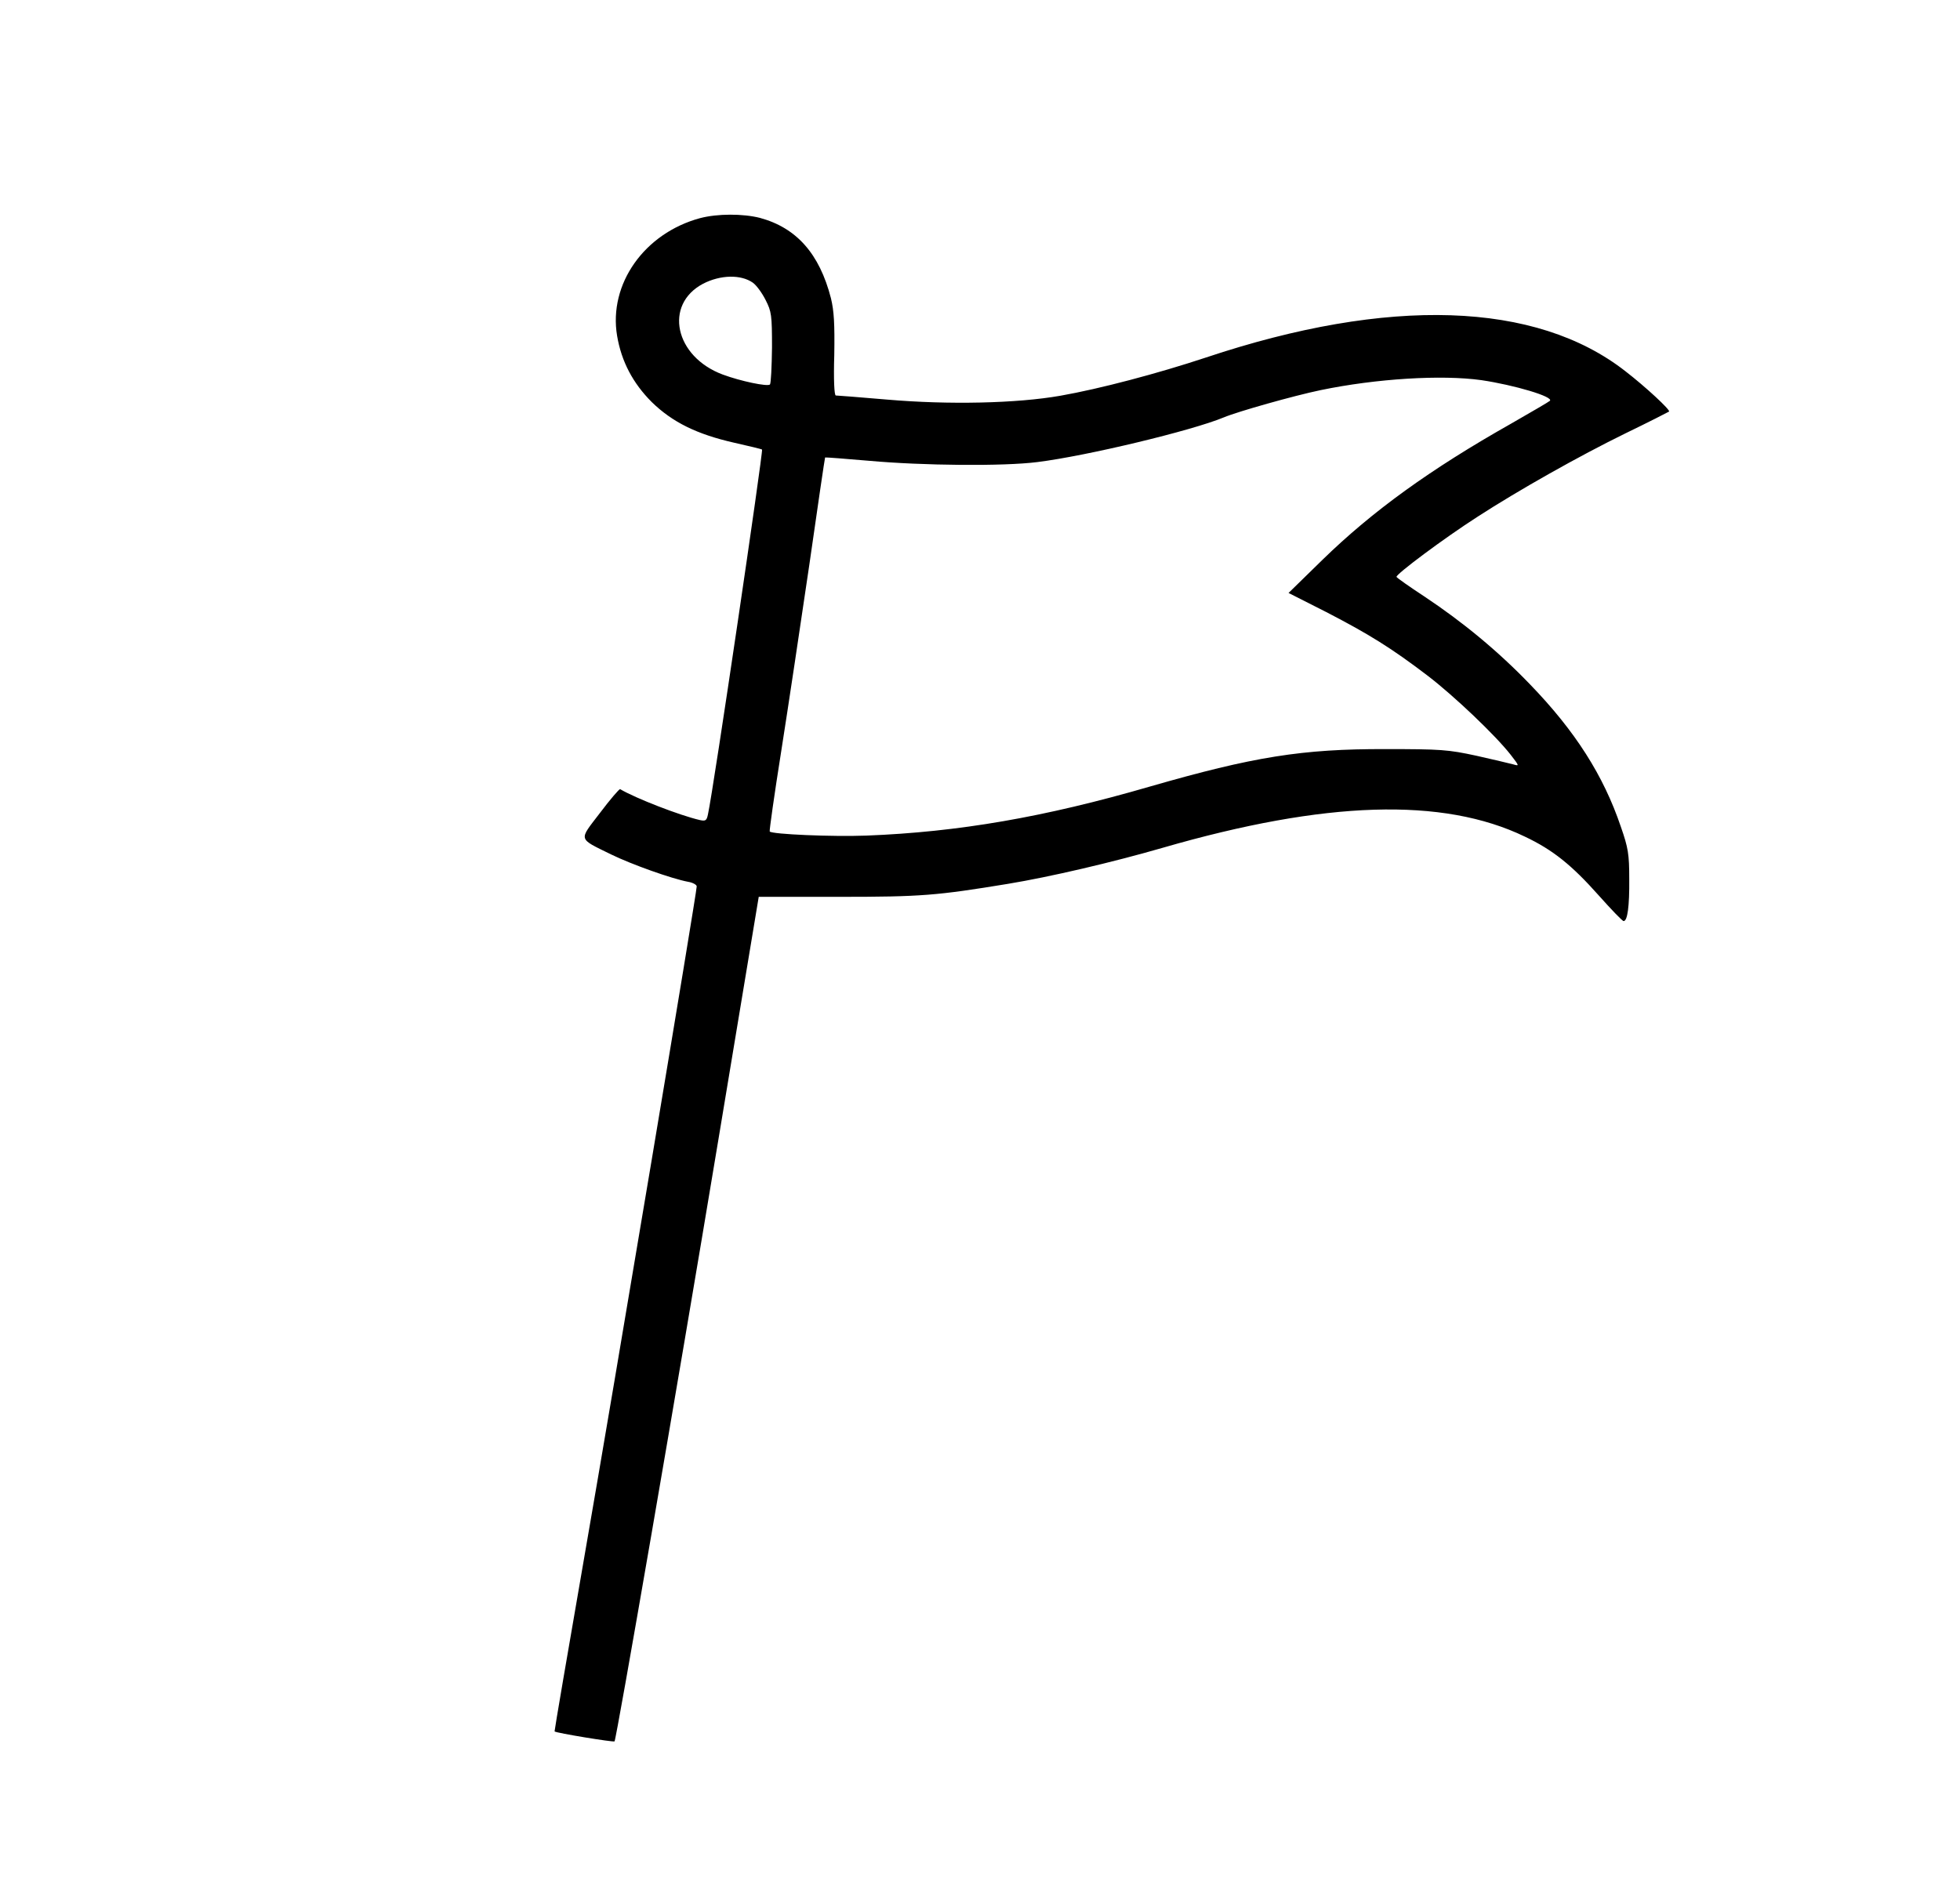
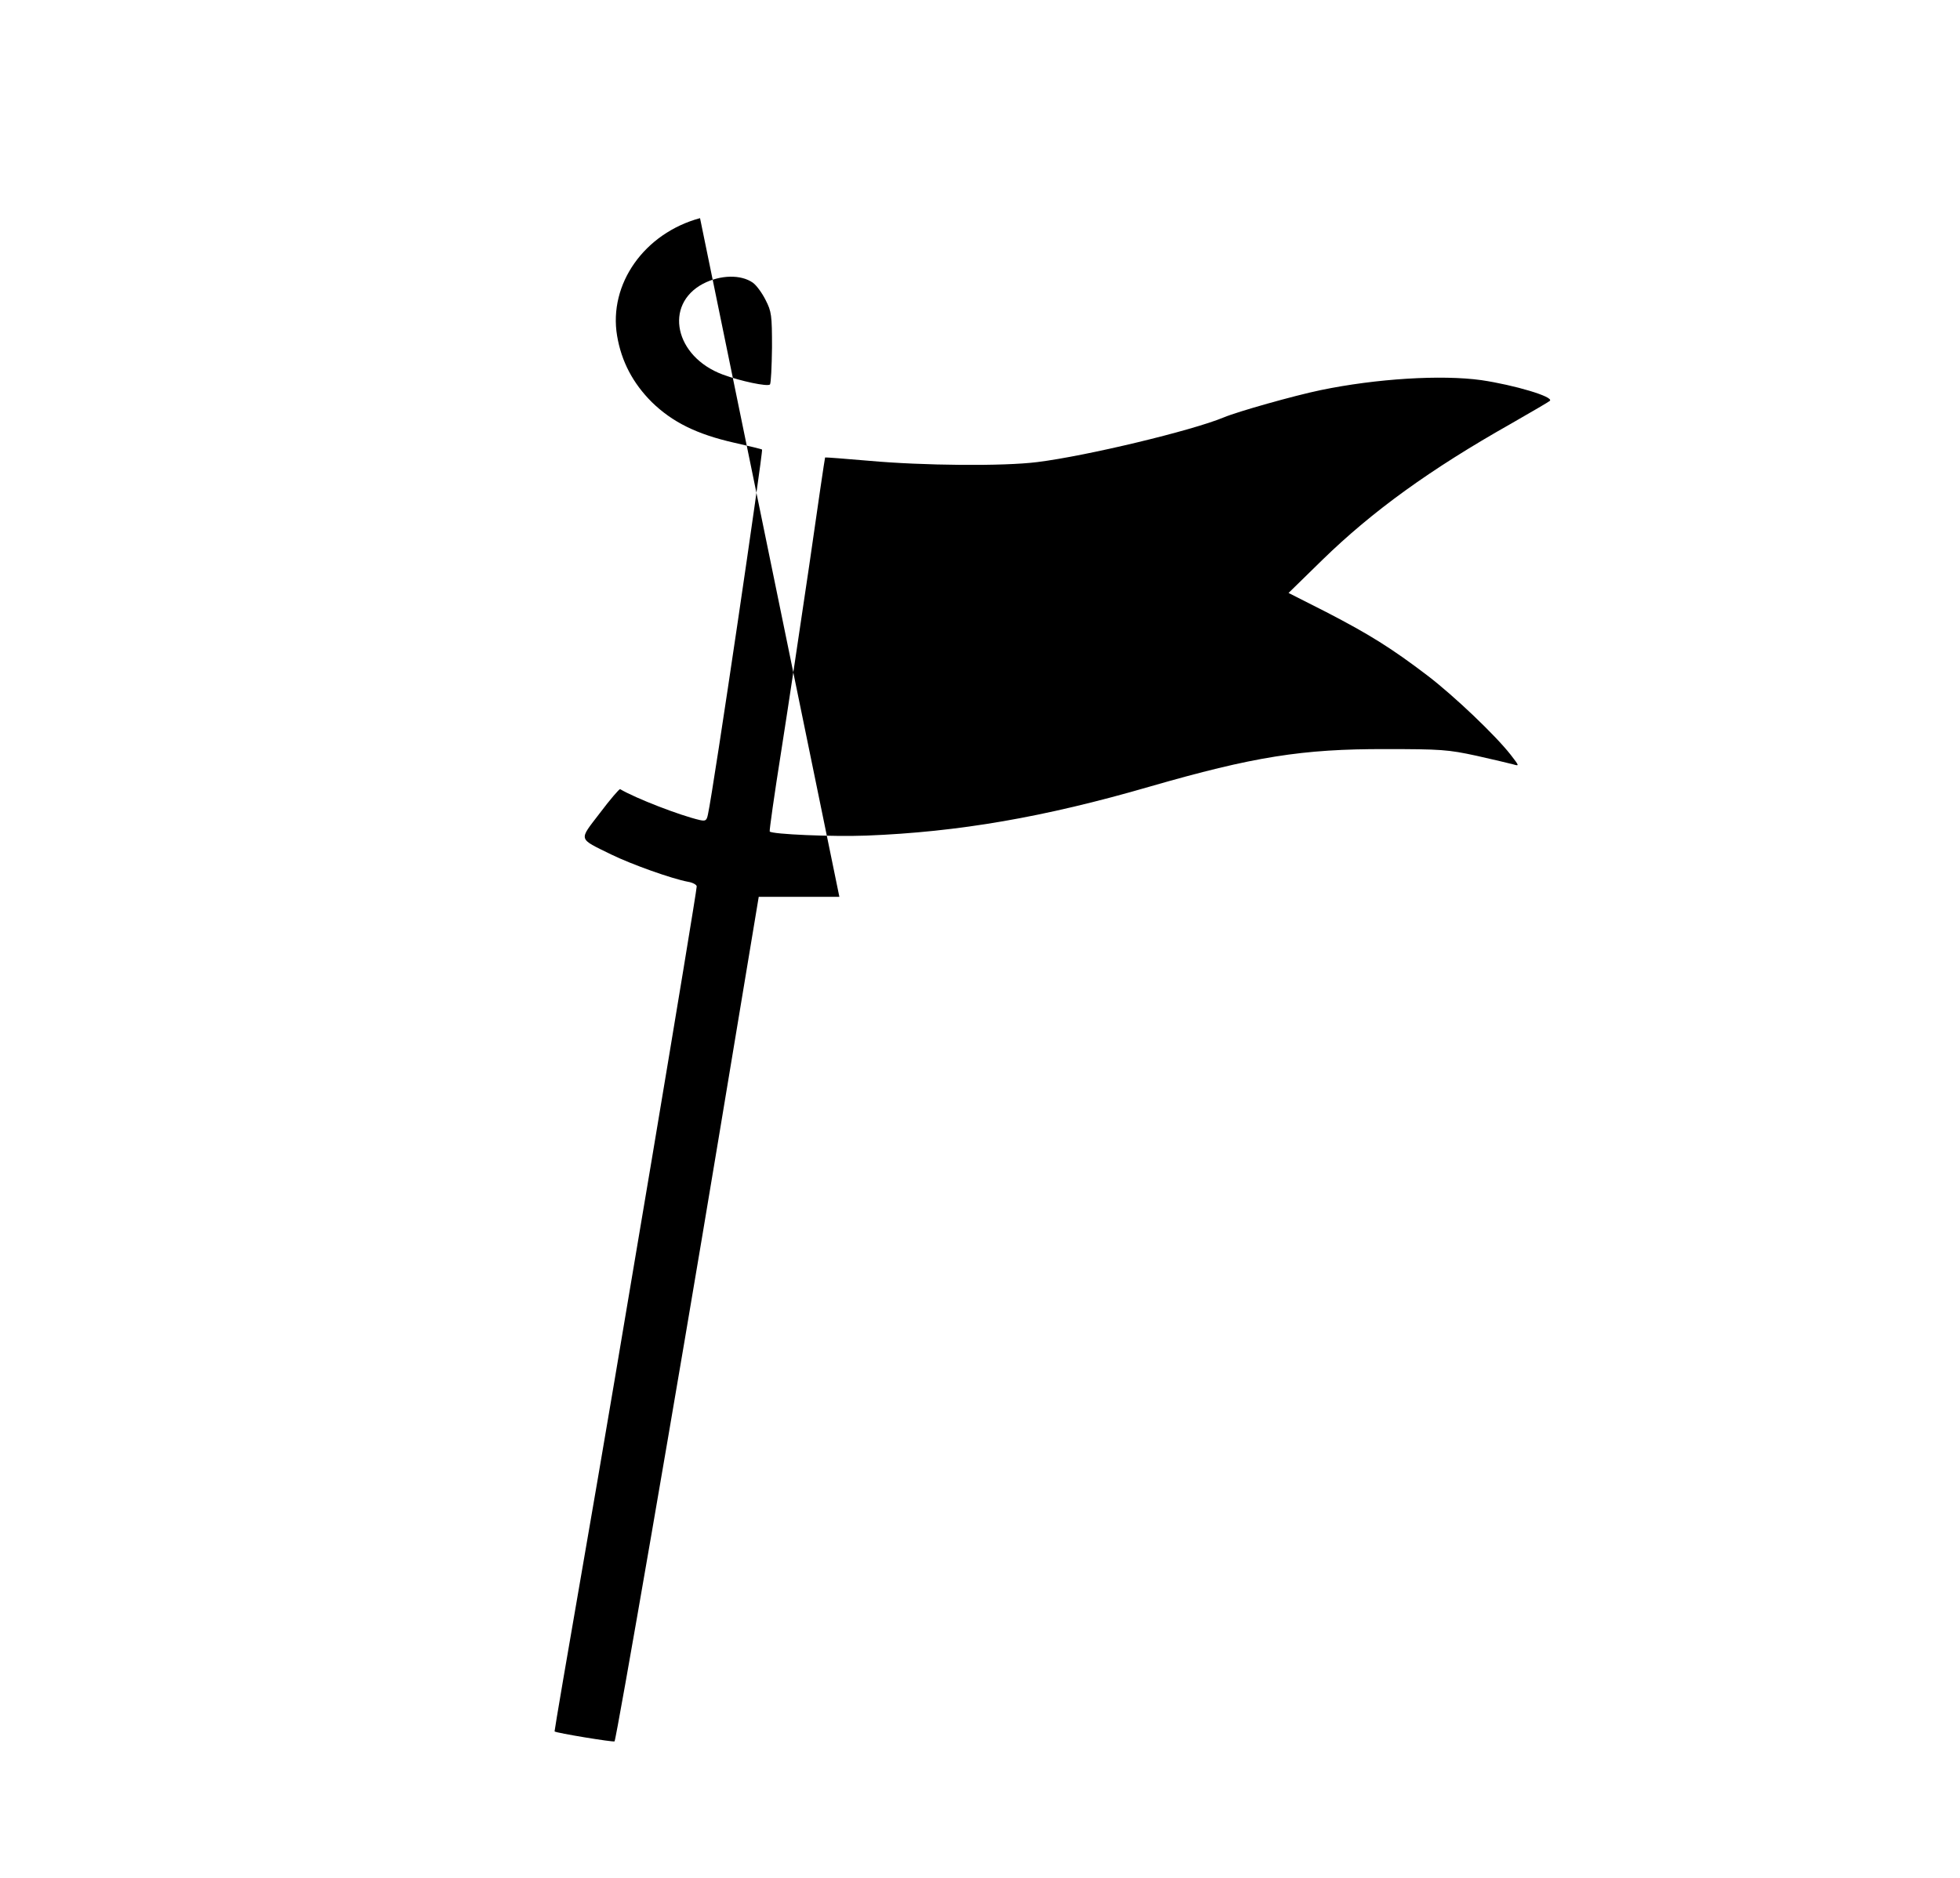
<svg xmlns="http://www.w3.org/2000/svg" version="1.0" width="768pt" height="736pt" viewBox="0 0 768 736" preserveAspectRatio="xMidYMid meet">
  <g transform="translate(0,736) scale(0.1,-0.1)" fill="#000000" stroke="none">
-     <path d="M2743 6505 c-218 -59 -359 -258 -325 -461 17 -101 62 -186 136 -260 81 -79 177 -126 322 -159 58 -13 108 -25 110 -27 5 -6 -190 -1330 -212 -1430 -5 -24 -9 -27 -32 -22 -78 18 -251 85 -312 121 -3 2 -39 -40 -79 -93 -84 -110 -88 -98 44 -163 80 -39 237 -95 301 -107 19 -3 34 -12 34 -18 0 -25 -324 -1960 -439 -2620 -66 -380 -119 -691 -118 -692 5 -6 231 -43 235 -39 7 7 242 1365 408 2365 l157 945 316 0 c321 0 381 5 661 51 164 27 408 84 605 141 639 185 1099 199 1420 44 110 -52 184 -112 289 -230 50 -56 93 -101 98 -101 15 0 23 57 22 165 0 97 -4 122 -33 205 -68 201 -179 375 -356 558 -125 130 -263 244 -415 345 -58 38 -106 72 -108 76 -3 10 187 152 318 236 159 103 396 237 580 327 91 44 167 83 170 85 6 6 -92 97 -171 158 -350 274 -927 293 -1643 54 -190 -63 -417 -123 -571 -150 -171 -30 -437 -36 -680 -15 -105 9 -195 16 -200 16 -6 0 -9 62 -6 158 2 124 -1 173 -13 223 -45 175 -135 276 -278 315 -67 17 -167 17 -235 -1z m207 -253 c14 -10 36 -40 50 -68 23 -45 25 -59 25 -186 -1 -75 -4 -140 -8 -145 -10 -9 -115 13 -185 39 -188 70 -232 274 -77 356 68 35 148 37 195 4z m2855 -382 c128 -19 284 -65 268 -81 -4 -4 -73 -44 -153 -90 -315 -178 -542 -342 -738 -533 l-133 -130 148 -75 c168 -87 255 -141 398 -250 103 -79 265 -233 325 -310 33 -43 34 -44 10 -37 -14 4 -79 19 -145 34 -111 24 -139 26 -355 26 -328 1 -519 -30 -925 -147 -413 -120 -750 -178 -1110 -192 -133 -5 -369 5 -379 16 -2 2 18 144 45 314 27 171 76 499 110 730 33 231 61 421 62 422 2 1 79 -5 172 -13 210 -19 527 -22 660 -5 193 24 605 123 730 175 55 23 274 85 380 107 217 45 473 61 630 39z" />
+     <path d="M2743 6505 c-218 -59 -359 -258 -325 -461 17 -101 62 -186 136 -260 81 -79 177 -126 322 -159 58 -13 108 -25 110 -27 5 -6 -190 -1330 -212 -1430 -5 -24 -9 -27 -32 -22 -78 18 -251 85 -312 121 -3 2 -39 -40 -79 -93 -84 -110 -88 -98 44 -163 80 -39 237 -95 301 -107 19 -3 34 -12 34 -18 0 -25 -324 -1960 -439 -2620 -66 -380 -119 -691 -118 -692 5 -6 231 -43 235 -39 7 7 242 1365 408 2365 l157 945 316 0 z m207 -253 c14 -10 36 -40 50 -68 23 -45 25 -59 25 -186 -1 -75 -4 -140 -8 -145 -10 -9 -115 13 -185 39 -188 70 -232 274 -77 356 68 35 148 37 195 4z m2855 -382 c128 -19 284 -65 268 -81 -4 -4 -73 -44 -153 -90 -315 -178 -542 -342 -738 -533 l-133 -130 148 -75 c168 -87 255 -141 398 -250 103 -79 265 -233 325 -310 33 -43 34 -44 10 -37 -14 4 -79 19 -145 34 -111 24 -139 26 -355 26 -328 1 -519 -30 -925 -147 -413 -120 -750 -178 -1110 -192 -133 -5 -369 5 -379 16 -2 2 18 144 45 314 27 171 76 499 110 730 33 231 61 421 62 422 2 1 79 -5 172 -13 210 -19 527 -22 660 -5 193 24 605 123 730 175 55 23 274 85 380 107 217 45 473 61 630 39z" />
  </g>
</svg>